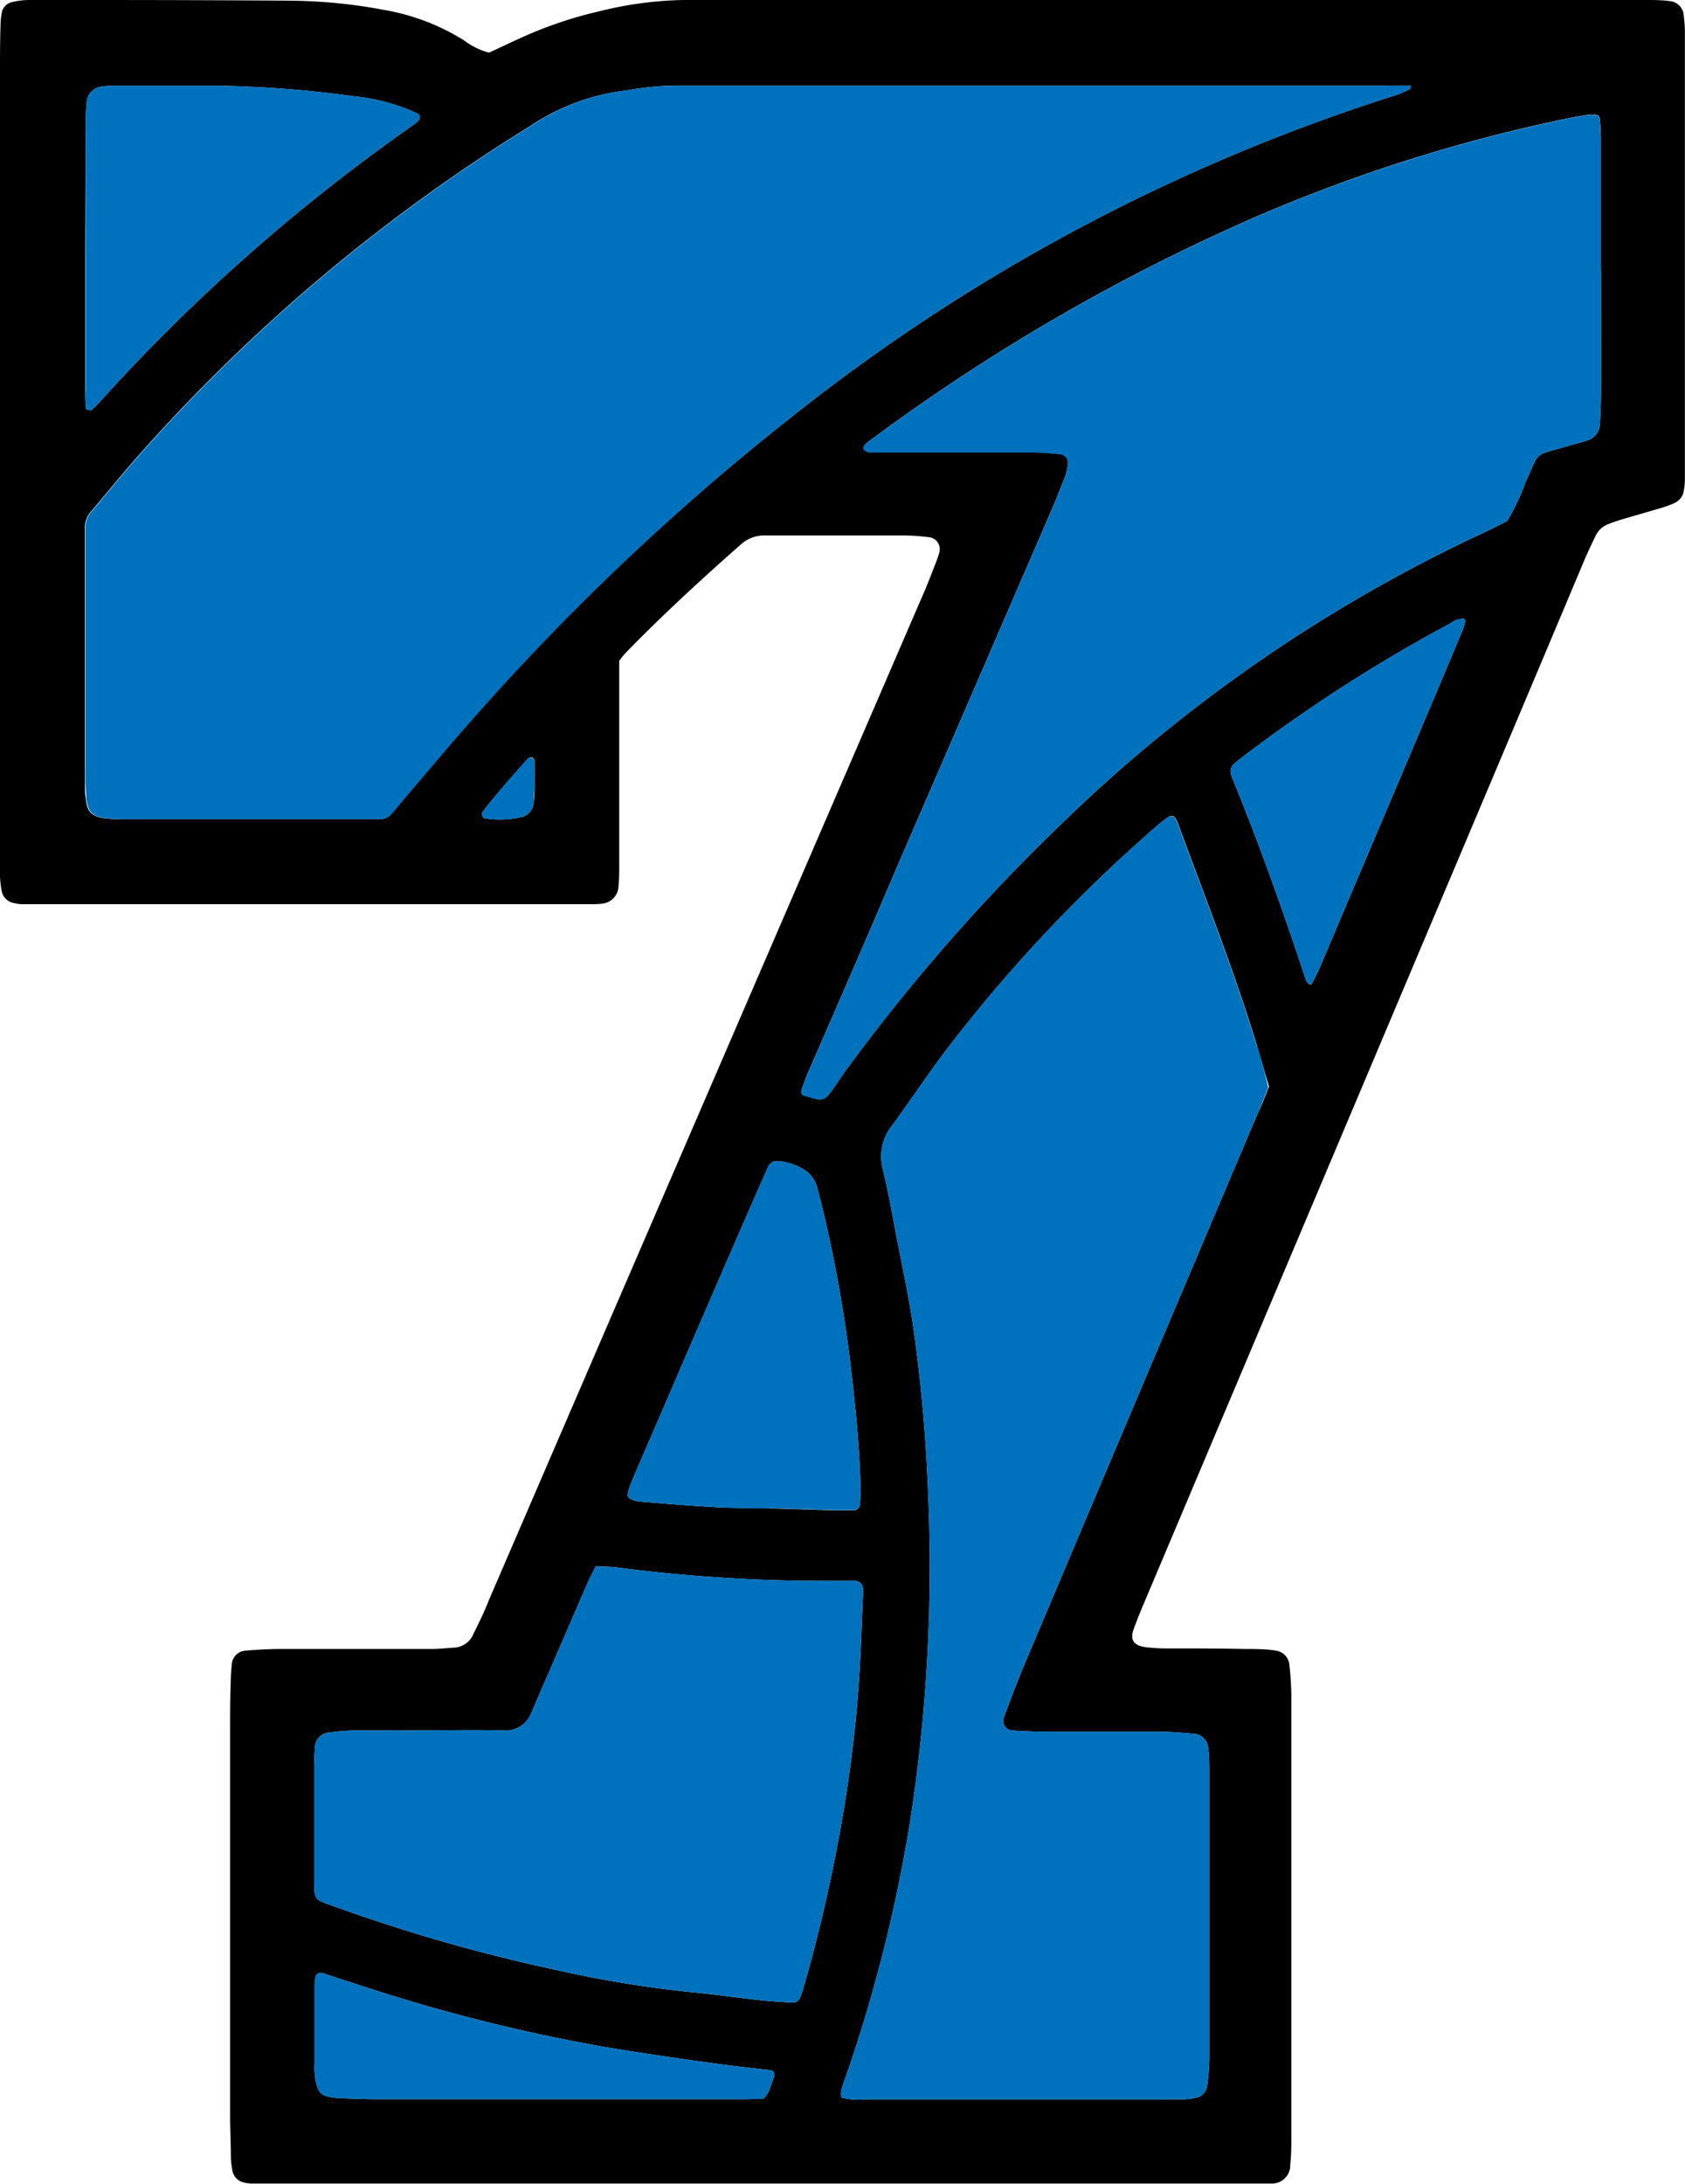
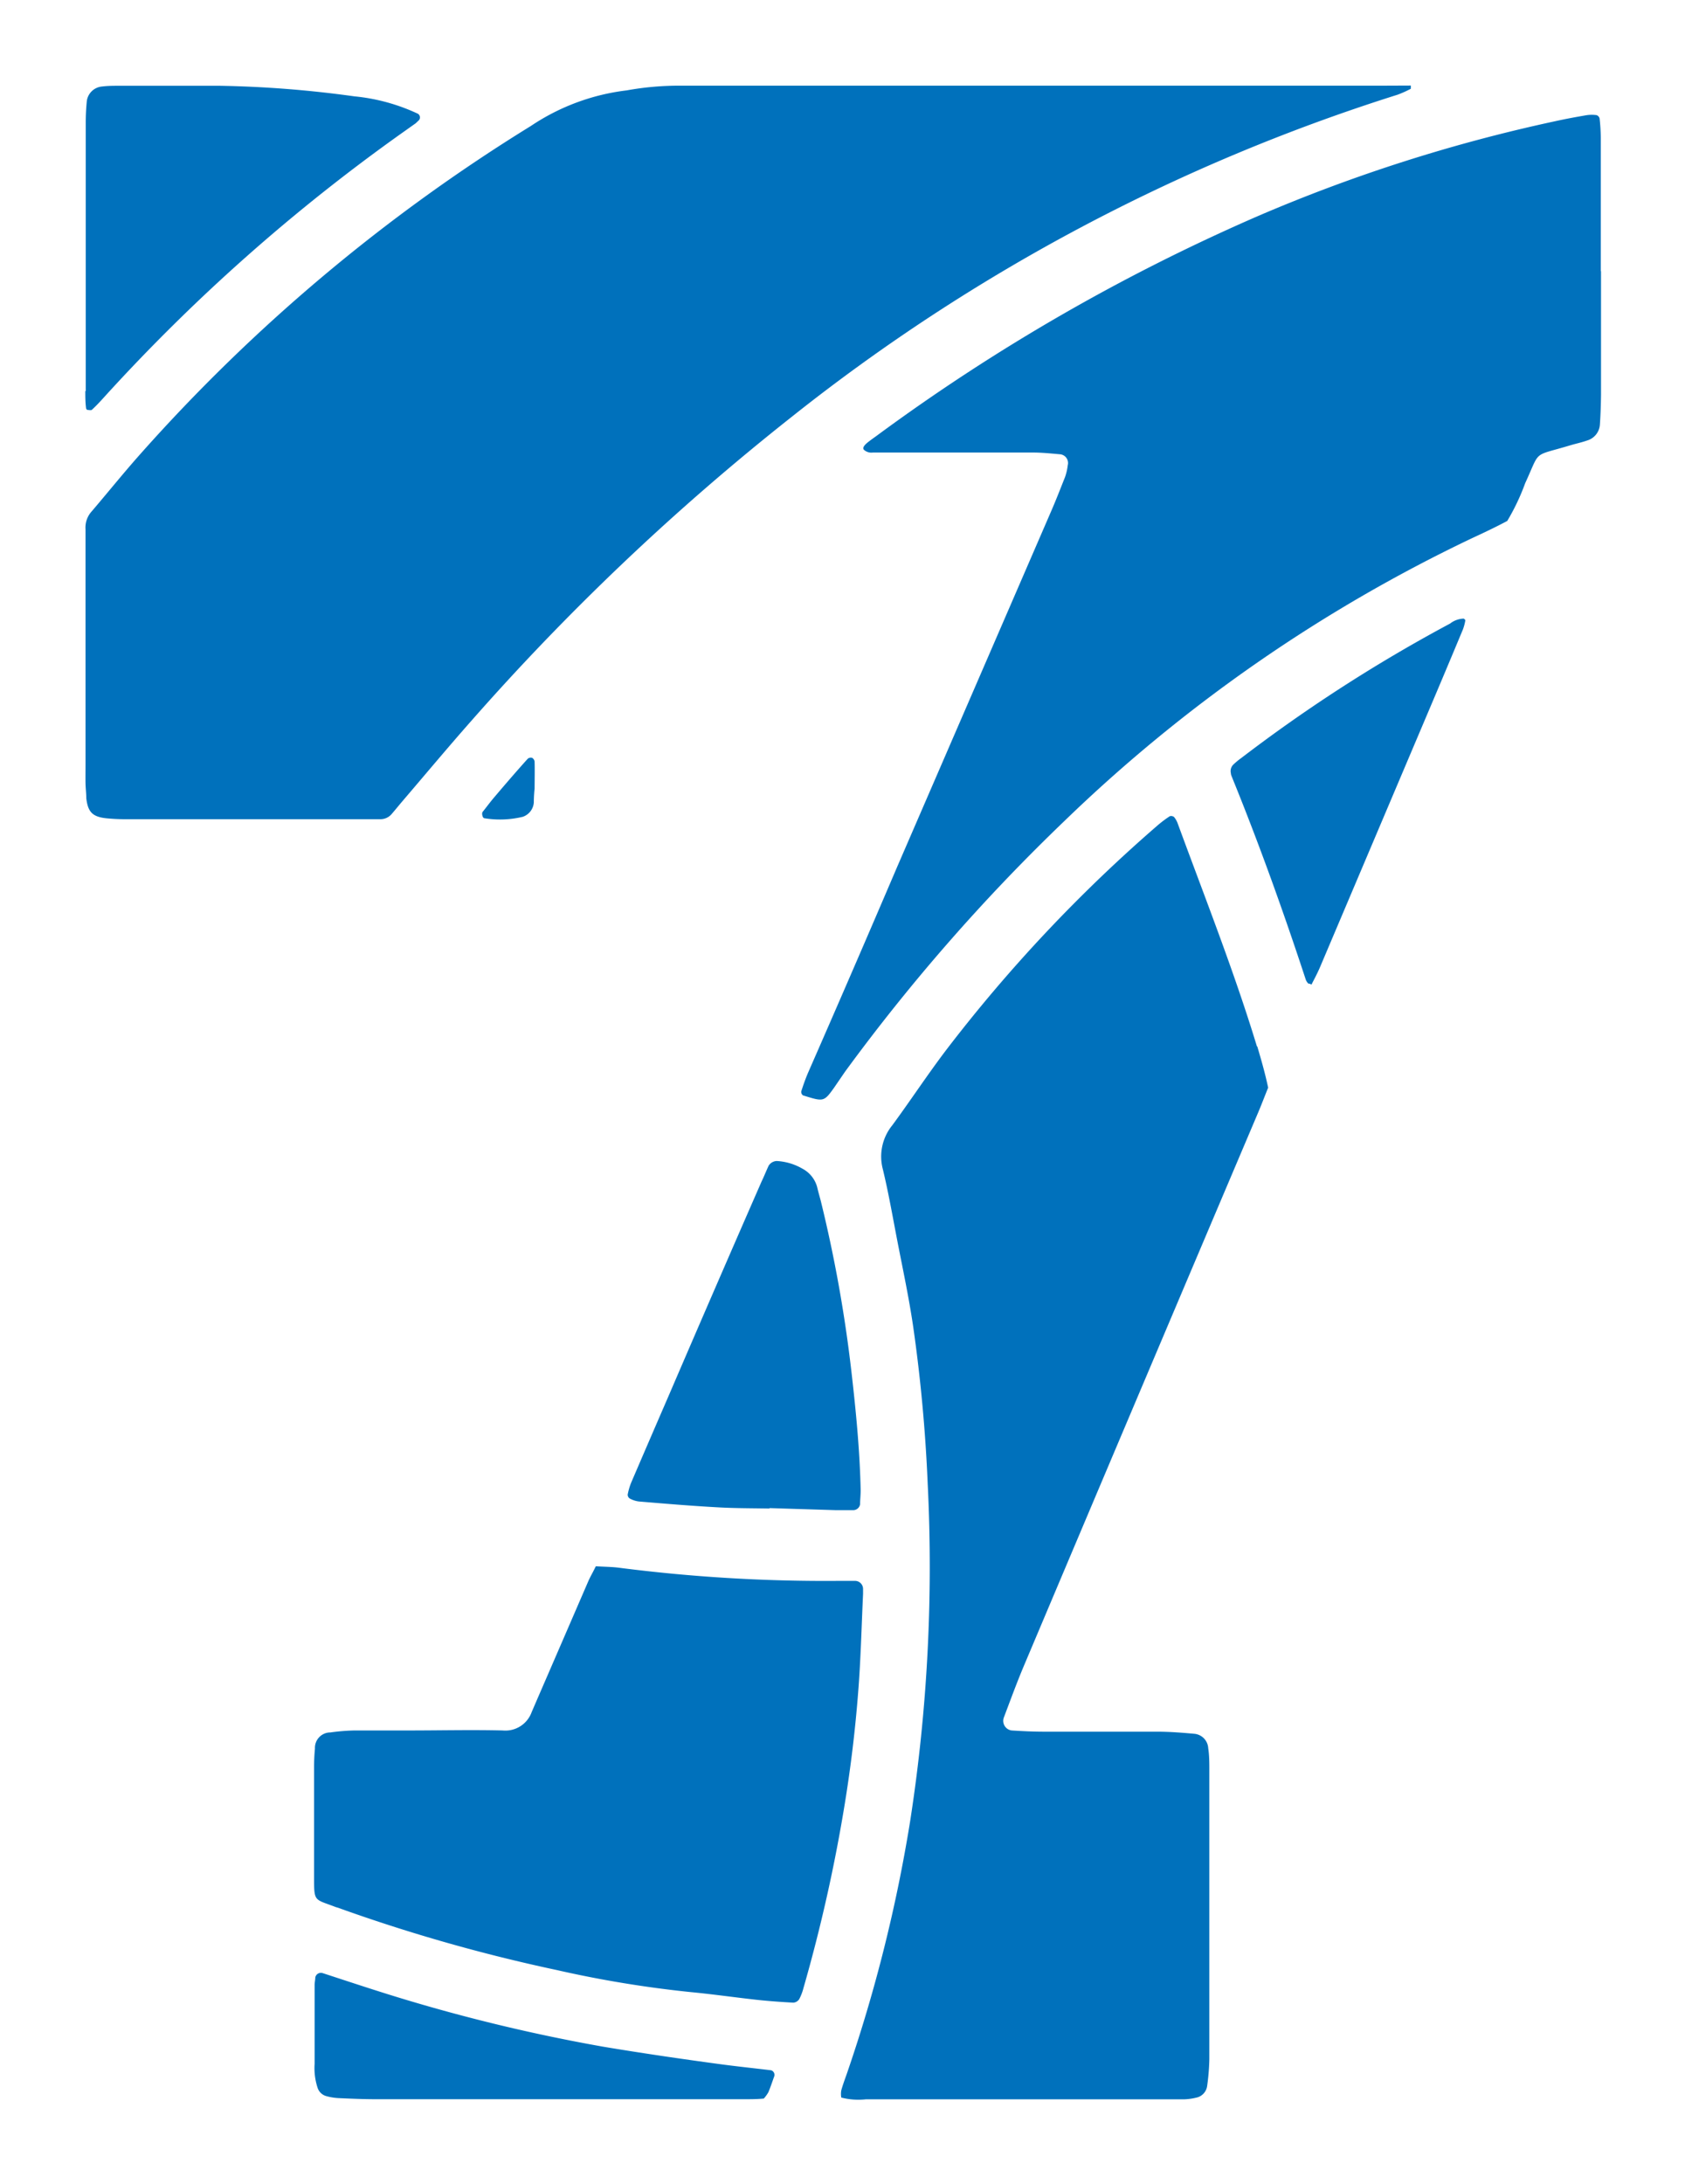
<svg xmlns="http://www.w3.org/2000/svg" viewBox="0 0 153.28 198.59">
  <defs>
    <style>.cls-1{fill:#0071bc;}</style>
  </defs>
  <title>7</title>
  <g id="Layer_2" data-name="Layer 2">
    <g id="Layer_1-2" data-name="Layer 1">
-       <path d="M56.33,60.08c0,.77,0,1.59,0,2.41l0,16.16c0,.67,0,1.35-.07,2a1.64,1.64,0,0,1-1.42,1.51,6.8,6.8,0,0,1-.9.06c-.67,0-1.34,0-2,0H4.75c-.9,0-1.8,0-2.7,0a3.74,3.74,0,0,1-.88-.13A1.35,1.35,0,0,1,.15,81,8.55,8.55,0,0,1,0,79.67c0-1.42,0-2.84,0-4.27V6.72c0-1.5,0-3,.05-4.49A5.89,5.89,0,0,1,.17,1.12,1.18,1.18,0,0,1,1.06.2,6.83,6.83,0,0,1,2.62,0C4.56,0,6.51,0,8.45,0q9,0,18,.06A48.64,48.64,0,0,1,35.1.93a20.23,20.23,0,0,1,7.08,2.72,6.7,6.7,0,0,0,2.3,1.14C45.27,4.43,46.16,4,47,3.62A37.59,37.59,0,0,1,54.63,1,33.77,33.77,0,0,1,62.19,0l5.38,0h82.15c.75,0,1.5,0,2.24.11a1.37,1.37,0,0,1,1.19,1.18,13.48,13.48,0,0,1,.12,1.56c0,1.27,0,2.54,0,3.81V39.22c0,1.35,0,2.69,0,4,0,.45,0,.9-.09,1.34a1.47,1.47,0,0,1-.9,1.2,11.3,11.3,0,0,1-1.48.52l-3.23.94c-.43.13-.85.27-1.27.44a2.06,2.06,0,0,0-1.12,1c-.33.67-.65,1.35-.94,2Q140.1,60.5,136,70.21q-15.93,37.7-31.87,75.41c-.35.82-.69,1.65-1,2.5-.36,1,0,1.52,1.11,1.66a15.22,15.22,0,0,0,1.79.11c2.39,0,4.79,0,7.18.05.67,0,1.35,0,2,.05a6.76,6.76,0,0,1,.89.11,1.41,1.41,0,0,1,1.18,1.19,28.23,28.23,0,0,1,.19,2.9c0,3.82,0,7.64,0,11.45v28.51c0,.89,0,1.79-.1,2.69a1.66,1.66,0,0,1-1.7,1.71l-1.12,0h-88c-1.2,0-2.4,0-3.59,0a2.84,2.84,0,0,1-.88-.13,1.32,1.32,0,0,1-.91-.92,7.57,7.57,0,0,1-.17-1.33c0-1.27-.07-2.54-.07-3.81v-34.8c0-1.57,0-3.14.06-4.71,0-.52.05-1,.1-1.56a1.33,1.33,0,0,1,1.17-1.19c1-.09,2.08-.15,3.13-.16,4,0,7.93,0,11.9,0,.67,0,1.34,0,2,0s1.34-.08,2-.12a2,2,0,0,0,1.76-1.21c.48-1,1-2,1.4-3.06q5.61-13,11.2-25.95L83.88,54.26c.45-1,.85-2.08,1.26-3.12a8.51,8.51,0,0,0,.29-.85,1.1,1.1,0,0,0-1-1.45,18.59,18.59,0,0,0-2.24-.15c-4.19,0-8.38,0-12.57,0a3.15,3.15,0,0,0-2.23.82c-3.6,3.17-7.12,6.41-10.46,9.84A9.49,9.49,0,0,0,56.33,60.08Zm72-52.3-2.45,0H68.45c-2.17,0-4.34,0-6.51,0A26.92,26.92,0,0,0,57,8.22a19.86,19.86,0,0,0-8.75,3.23,159.27,159.27,0,0,0-35.6,29.91c-1.49,1.68-2.9,3.43-4.35,5.13a2.19,2.19,0,0,0-.57,1.65c0,.37,0,.75,0,1.12v20.2c0,.59,0,1.19,0,1.79s0,.9.07,1.34c.11,1.24.55,1.69,1.84,1.83a17.73,17.73,0,0,0,1.79.08q11.1,0,22.21,0h.9a1.33,1.33,0,0,0,1-.45c.36-.38.69-.79,1-1.19,2.09-2.44,4.15-4.91,6.28-7.32A222.11,222.11,0,0,1,72,37.92,171.3,171.3,0,0,1,127.11,8.61a9.82,9.82,0,0,0,1.2-.54S128.32,7.93,128.34,7.78Zm-12.9,91c-.36-1.22-.71-2.44-1.07-3.65-2.09-6.87-4.74-13.55-7.21-20.28a1.94,1.94,0,0,0-.33-.58.43.43,0,0,0-.39-.07,10.64,10.64,0,0,0-1.07.8A137.38,137.38,0,0,0,86,95.57c-1.67,2.21-3.19,4.52-4.83,6.75a4.5,4.5,0,0,0-.86,4c.51,2.11.88,4.24,1.29,6.37.51,2.64,1.08,5.28,1.47,7.94a142.62,142.62,0,0,1,1.32,14.29,151.07,151.07,0,0,1-1.59,30.64,137.64,137.64,0,0,1-5.7,22.81c-.19.56-.41,1.12-.57,1.7a1.87,1.87,0,0,0,0,.66,6.24,6.24,0,0,0,2.23.16h25.8c1,0,2.1,0,3.14,0a5.2,5.2,0,0,0,1.11-.15,1.25,1.25,0,0,0,1-1.06,20.06,20.06,0,0,0,.2-2.45q0-13.12,0-26.25c0-.68,0-1.35-.1-2a1.39,1.39,0,0,0-1.29-1.33c-1.12-.1-2.24-.19-3.36-.19-3.44,0-6.88,0-10.32,0-1,0-1.94-.05-2.91-.11a.88.88,0,0,1-.72-1.16c.61-1.61,1.2-3.23,1.87-4.81q10.6-25.09,21.25-50.17C114.83,100.36,115.12,99.59,115.44,98.8Zm30.2-74.14h0q0-6.06,0-12.12a17.71,17.71,0,0,0-.11-1.78.44.44,0,0,0-.27-.29,3.32,3.32,0,0,0-.89,0c-1,.17-1.92.34-2.87.55a146.41,146.41,0,0,0-27.08,8.64,178,178,0,0,0-34.7,20c-.24.17-.49.35-.72.53-.41.32-.53.55-.39.71a1,1,0,0,0,.8.25H94c.82,0,1.64.09,2.46.16a.8.8,0,0,1,.67,1,5,5,0,0,1-.25,1.08c-.4,1-.82,2.09-1.27,3.12q-7,16.16-14,32.32-4,9.36-8.11,18.73c-.23.54-.43,1.11-.61,1.67a.4.4,0,0,0,.15.37c1.87.58,1.9.61,2.83-.69l1-1.46A173.34,173.34,0,0,1,96.82,74.66,139.48,139.48,0,0,1,133.9,48.94c1.08-.5,2.14-1,3.21-1.57a19.94,19.94,0,0,0,1.63-3.43c1.43-3.1.6-2.39,4.11-3.45.5-.15,1-.25,1.51-.43a1.62,1.62,0,0,0,1.18-1.48c.06-.9.09-1.8.1-2.7C145.65,32.14,145.64,28.4,145.64,24.66ZM54.2,142.41c-.28.56-.5,1-.68,1.36q-2.31,5.34-4.63,10.69l-.53,1.23a2.54,2.54,0,0,1-2.63,1.66c-2.84-.07-5.68,0-8.52,0-1.65,0-3.29,0-4.93,0a18.29,18.29,0,0,0-2.23.18,1.4,1.4,0,0,0-1.4,1.47,17.73,17.73,0,0,0-.08,1.79v9.87c0,2.28,0,2,1.87,2.71.13.06.28.08.42.14a153.11,153.11,0,0,0,19.81,5.63,102,102,0,0,0,12.16,2c2,.19,4,.48,6,.7,1.11.12,2.23.2,3.34.26a.7.7,0,0,0,.54-.33,4.8,4.8,0,0,0,.38-1,145,145,0,0,0,3.77-16.83q.81-5,1.2-10c.24-3,.31-6,.45-9,0-.15,0-.3,0-.45a.73.73,0,0,0-.68-.74c-.6,0-1.2,0-1.8,0a147,147,0,0,1-19.67-1.19C55.7,142.46,55,142.46,54.2,142.41ZM7.76,23V35.56c0,.52,0,1,.07,1.56,0,.05.07.15.12.15s.33.06.4,0c.38-.35.74-.73,1.09-1.12A168,168,0,0,1,36.7,12l1.1-.78c.11-.09.21-.2.32-.3a.4.4,0,0,0-.09-.57,17.57,17.57,0,0,0-5.8-1.59A100.71,100.71,0,0,0,20,7.8c-3.06,0-6.12,0-9.19,0-.52,0-1,0-1.56.07a1.53,1.53,0,0,0-1.35,1.3,19.19,19.19,0,0,0-.1,2ZM70,137.15v0l6.06.19c.52,0,1,0,1.57,0a.64.64,0,0,0,.61-.54c0-.44.06-.89.05-1.34-.08-3.59-.43-7.16-.84-10.73a124.37,124.37,0,0,0-2.77-15.45c-.11-.43-.24-.86-.34-1.3A2.69,2.69,0,0,0,73,106.27a5.22,5.22,0,0,0-2.34-.7.9.9,0,0,0-.74.43c-.22.47-.43,1-.64,1.43Q65,117.21,60.79,127q-1.7,3.92-3.38,7.83a5.7,5.7,0,0,0-.31,1.07.41.41,0,0,0,.19.36,2.3,2.3,0,0,0,.84.27c2.38.2,4.77.4,7.16.53C66.85,137.13,68.43,137.12,70,137.15ZM119.19,89.5c.06,0,.15,0,.17-.09.24-.46.48-.92.69-1.4l9.81-23.13q1.62-3.81,3.22-7.65a4.5,4.5,0,0,0,.22-.84s-.1-.13-.16-.14a2.13,2.13,0,0,0-1.23.45,139.87,139.87,0,0,0-19,12.23,6.33,6.33,0,0,0-.69.57.82.82,0,0,0-.25.81c0,.15.08.29.13.43,2.44,6,4.65,12.15,6.68,18.33a1,1,0,0,0,.24.37S119.11,89.48,119.19,89.5ZM69.48,190.82a3.22,3.22,0,0,0,.42-.58c.2-.48.37-1,.54-1.47a.44.44,0,0,0-.29-.52c-1.56-.19-3.12-.35-4.67-.56-3.55-.48-7.11-1-10.64-1.59a158.57,158.57,0,0,1-18.5-4.44c-2.36-.72-4.7-1.5-7-2.25a.52.52,0,0,0-.66.41c0,.22-.06.44-.06.66,0,2.39,0,4.79,0,7.18a5.73,5.73,0,0,0,.28,2.21,1.15,1.15,0,0,0,.79.73,5.16,5.16,0,0,0,1.1.18c1.12.05,2.24.1,3.36.1H67.72C68.31,190.88,68.91,190.84,69.48,190.82ZM48.64,71.73c0-1.19,0-1.86,0-2.52a.48.48,0,0,0-.22-.33A.43.43,0,0,0,48,69C47,70.11,46,71.27,45,72.45c-.38.44-.73.92-1.1,1.38-.1.14,0,.55.15.57a8.83,8.83,0,0,0,3.51-.13,1.49,1.49,0,0,0,1-1.3C48.62,72.38,48.63,71.79,48.64,71.73Z" />
      <path class="cls-1" d="M128.34,7.78c0,.15,0,.28,0,.29a9.82,9.82,0,0,1-1.2.54A171.3,171.3,0,0,0,72,37.92,222.11,222.11,0,0,0,42.89,65.53c-2.13,2.41-4.19,4.88-6.28,7.32-.34.4-.67.81-1,1.19a1.33,1.33,0,0,1-1,.45h-.9q-11.1,0-22.21,0a17.73,17.73,0,0,1-1.79-.08C8.4,74.28,8,73.83,7.85,72.59c0-.44-.06-.89-.07-1.34s0-1.2,0-1.79V49.26c0-.37,0-.75,0-1.12a2.19,2.19,0,0,1,.57-1.65c1.45-1.7,2.86-3.45,4.35-5.13a159.27,159.27,0,0,1,35.6-29.91A19.86,19.86,0,0,1,57,8.22a26.92,26.92,0,0,1,4.91-.43c2.17,0,4.34,0,6.51,0h57.44Zm-14,87.37c-2.09-6.87-4.74-13.55-7.21-20.28a1.94,1.94,0,0,0-.33-.58.43.43,0,0,0-.39-.07,10.64,10.64,0,0,0-1.07.8A137.38,137.38,0,0,0,86,95.57c-1.67,2.21-3.19,4.52-4.83,6.75a4.5,4.5,0,0,0-.86,4c.51,2.11.88,4.24,1.29,6.37.51,2.64,1.08,5.28,1.47,7.94a142.62,142.62,0,0,1,1.32,14.29,151.07,151.07,0,0,1-1.59,30.64,137.64,137.64,0,0,1-5.7,22.81c-.19.56-.41,1.12-.57,1.7a1.87,1.87,0,0,0,0,.66,6.24,6.24,0,0,0,2.23.16h25.8c1,0,2.1,0,3.14,0a5.2,5.2,0,0,0,1.11-.15,1.25,1.25,0,0,0,1-1.06,20.06,20.06,0,0,0,.2-2.45q0-13.12,0-26.25c0-.68,0-1.35-.1-2a1.39,1.39,0,0,0-1.29-1.33c-1.12-.1-2.24-.19-3.36-.19-3.44,0-6.88,0-10.32,0-1,0-1.94-.05-2.91-.11a.88.88,0,0,1-.72-1.16c.61-1.61,1.2-3.23,1.87-4.81q10.6-25.09,21.25-50.17c.32-.75.61-1.52.93-2.31C115.08,97.58,114.73,96.36,114.37,95.15Zm31.28-70.49q0-6.06,0-12.12a17.71,17.71,0,0,0-.11-1.78.44.44,0,0,0-.27-.29,3.32,3.32,0,0,0-.89,0c-1,.17-1.92.34-2.87.55a146.41,146.41,0,0,0-27.08,8.64,178,178,0,0,0-34.7,20c-.24.17-.49.35-.72.53-.41.32-.53.55-.39.71a1,1,0,0,0,.8.25H94c.82,0,1.64.09,2.46.16a.8.8,0,0,1,.67,1,5,5,0,0,1-.25,1.08c-.4,1-.82,2.09-1.27,3.12q-7,16.16-14,32.32-4,9.36-8.11,18.73c-.23.54-.43,1.11-.61,1.67a.4.4,0,0,0,.15.37c1.87.58,1.9.61,2.83-.69l1-1.46A173.34,173.34,0,0,1,96.82,74.66,139.48,139.48,0,0,1,133.9,48.94c1.08-.5,2.14-1,3.21-1.57a19.94,19.94,0,0,0,1.63-3.43c1.43-3.1.6-2.39,4.11-3.45.5-.15,1-.25,1.51-.43a1.62,1.62,0,0,0,1.18-1.48c.06-.9.09-1.8.1-2.7,0-3.74,0-7.48,0-11.22ZM53.52,143.77q-2.31,5.34-4.63,10.69l-.53,1.23a2.54,2.54,0,0,1-2.63,1.66c-2.84-.07-5.68,0-8.52,0-1.65,0-3.29,0-4.93,0a18.29,18.29,0,0,0-2.23.18,1.4,1.4,0,0,0-1.4,1.47,17.73,17.73,0,0,0-.08,1.79v9.87c0,2.28,0,2,1.87,2.71.13.06.28.08.42.14a153.11,153.11,0,0,0,19.81,5.63,102,102,0,0,0,12.16,2c2,.19,4,.48,6,.7,1.11.12,2.23.2,3.34.26a.7.7,0,0,0,.54-.33,4.8,4.8,0,0,0,.38-1,145,145,0,0,0,3.77-16.83q.81-5,1.2-10c.24-3,.31-6,.45-9,0-.15,0-.3,0-.45a.73.73,0,0,0-.68-.74c-.6,0-1.2,0-1.8,0a147,147,0,0,1-19.67-1.19c-.66-.09-1.34-.09-2.16-.14C53.92,143,53.7,143.36,53.52,143.77ZM7.76,35.56c0,.52,0,1,.07,1.56,0,.05.07.15.12.15s.33.06.4,0c.38-.35.74-.73,1.09-1.12A168,168,0,0,1,36.7,12l1.1-.78c.11-.09.21-.2.32-.3a.4.4,0,0,0-.09-.57,17.57,17.57,0,0,0-5.8-1.59A100.71,100.71,0,0,0,20,7.8c-3.06,0-6.12,0-9.19,0-.52,0-1,0-1.56.07a1.53,1.53,0,0,0-1.35,1.3,19.19,19.19,0,0,0-.1,2V35.56ZM70,137.13l6.06.19c.52,0,1,0,1.57,0a.64.64,0,0,0,.61-.54c0-.44.06-.89.05-1.34-.08-3.59-.43-7.16-.84-10.73a124.37,124.37,0,0,0-2.77-15.45c-.11-.43-.24-.86-.34-1.3A2.69,2.69,0,0,0,73,106.27a5.22,5.22,0,0,0-2.34-.7.9.9,0,0,0-.74.43c-.22.47-.43,1-.64,1.43Q65,117.21,60.79,127q-1.7,3.92-3.38,7.83a5.7,5.7,0,0,0-.31,1.07.41.41,0,0,0,.19.36,2.3,2.3,0,0,0,.84.27c2.38.2,4.77.4,7.16.53,1.56.09,3.14.08,4.71.11Zm49.36-47.72c.24-.46.48-.92.69-1.4l9.81-23.13q1.62-3.81,3.22-7.65a4.5,4.5,0,0,0,.22-.84s-.1-.13-.16-.14a2.13,2.13,0,0,0-1.23.45,139.87,139.87,0,0,0-19,12.23,6.33,6.33,0,0,0-.69.57.82.82,0,0,0-.25.81c0,.15.08.29.13.43,2.44,6,4.65,12.15,6.68,18.33a1,1,0,0,0,.24.37s.14,0,.22.06S119.34,89.46,119.36,89.41ZM69.9,190.24c.2-.48.37-1,.54-1.47a.44.44,0,0,0-.29-.52c-1.56-.19-3.12-.35-4.67-.56-3.55-.48-7.11-1-10.64-1.59a158.57,158.57,0,0,1-18.5-4.44c-2.36-.72-4.7-1.5-7-2.25a.52.52,0,0,0-.66.41c0,.22-.06.44-.06.66,0,2.39,0,4.79,0,7.18a5.73,5.73,0,0,0,.28,2.21,1.15,1.15,0,0,0,.79.73,5.16,5.16,0,0,0,1.1.18c1.12.05,2.24.1,3.36.1H67.72c.59,0,1.19,0,1.76-.06A3.22,3.22,0,0,0,69.9,190.24Zm-21.27-121a.48.48,0,0,0-.22-.33A.43.43,0,0,0,48,69C47,70.11,46,71.27,45,72.45c-.38.44-.73.92-1.1,1.38-.1.14,0,.55.15.57a8.83,8.83,0,0,0,3.51-.13,1.49,1.49,0,0,0,1-1.3c0-.59.06-1.18.07-1.24C48.64,70.54,48.65,69.87,48.63,69.21Z" />
    </g>
  </g>
</svg>